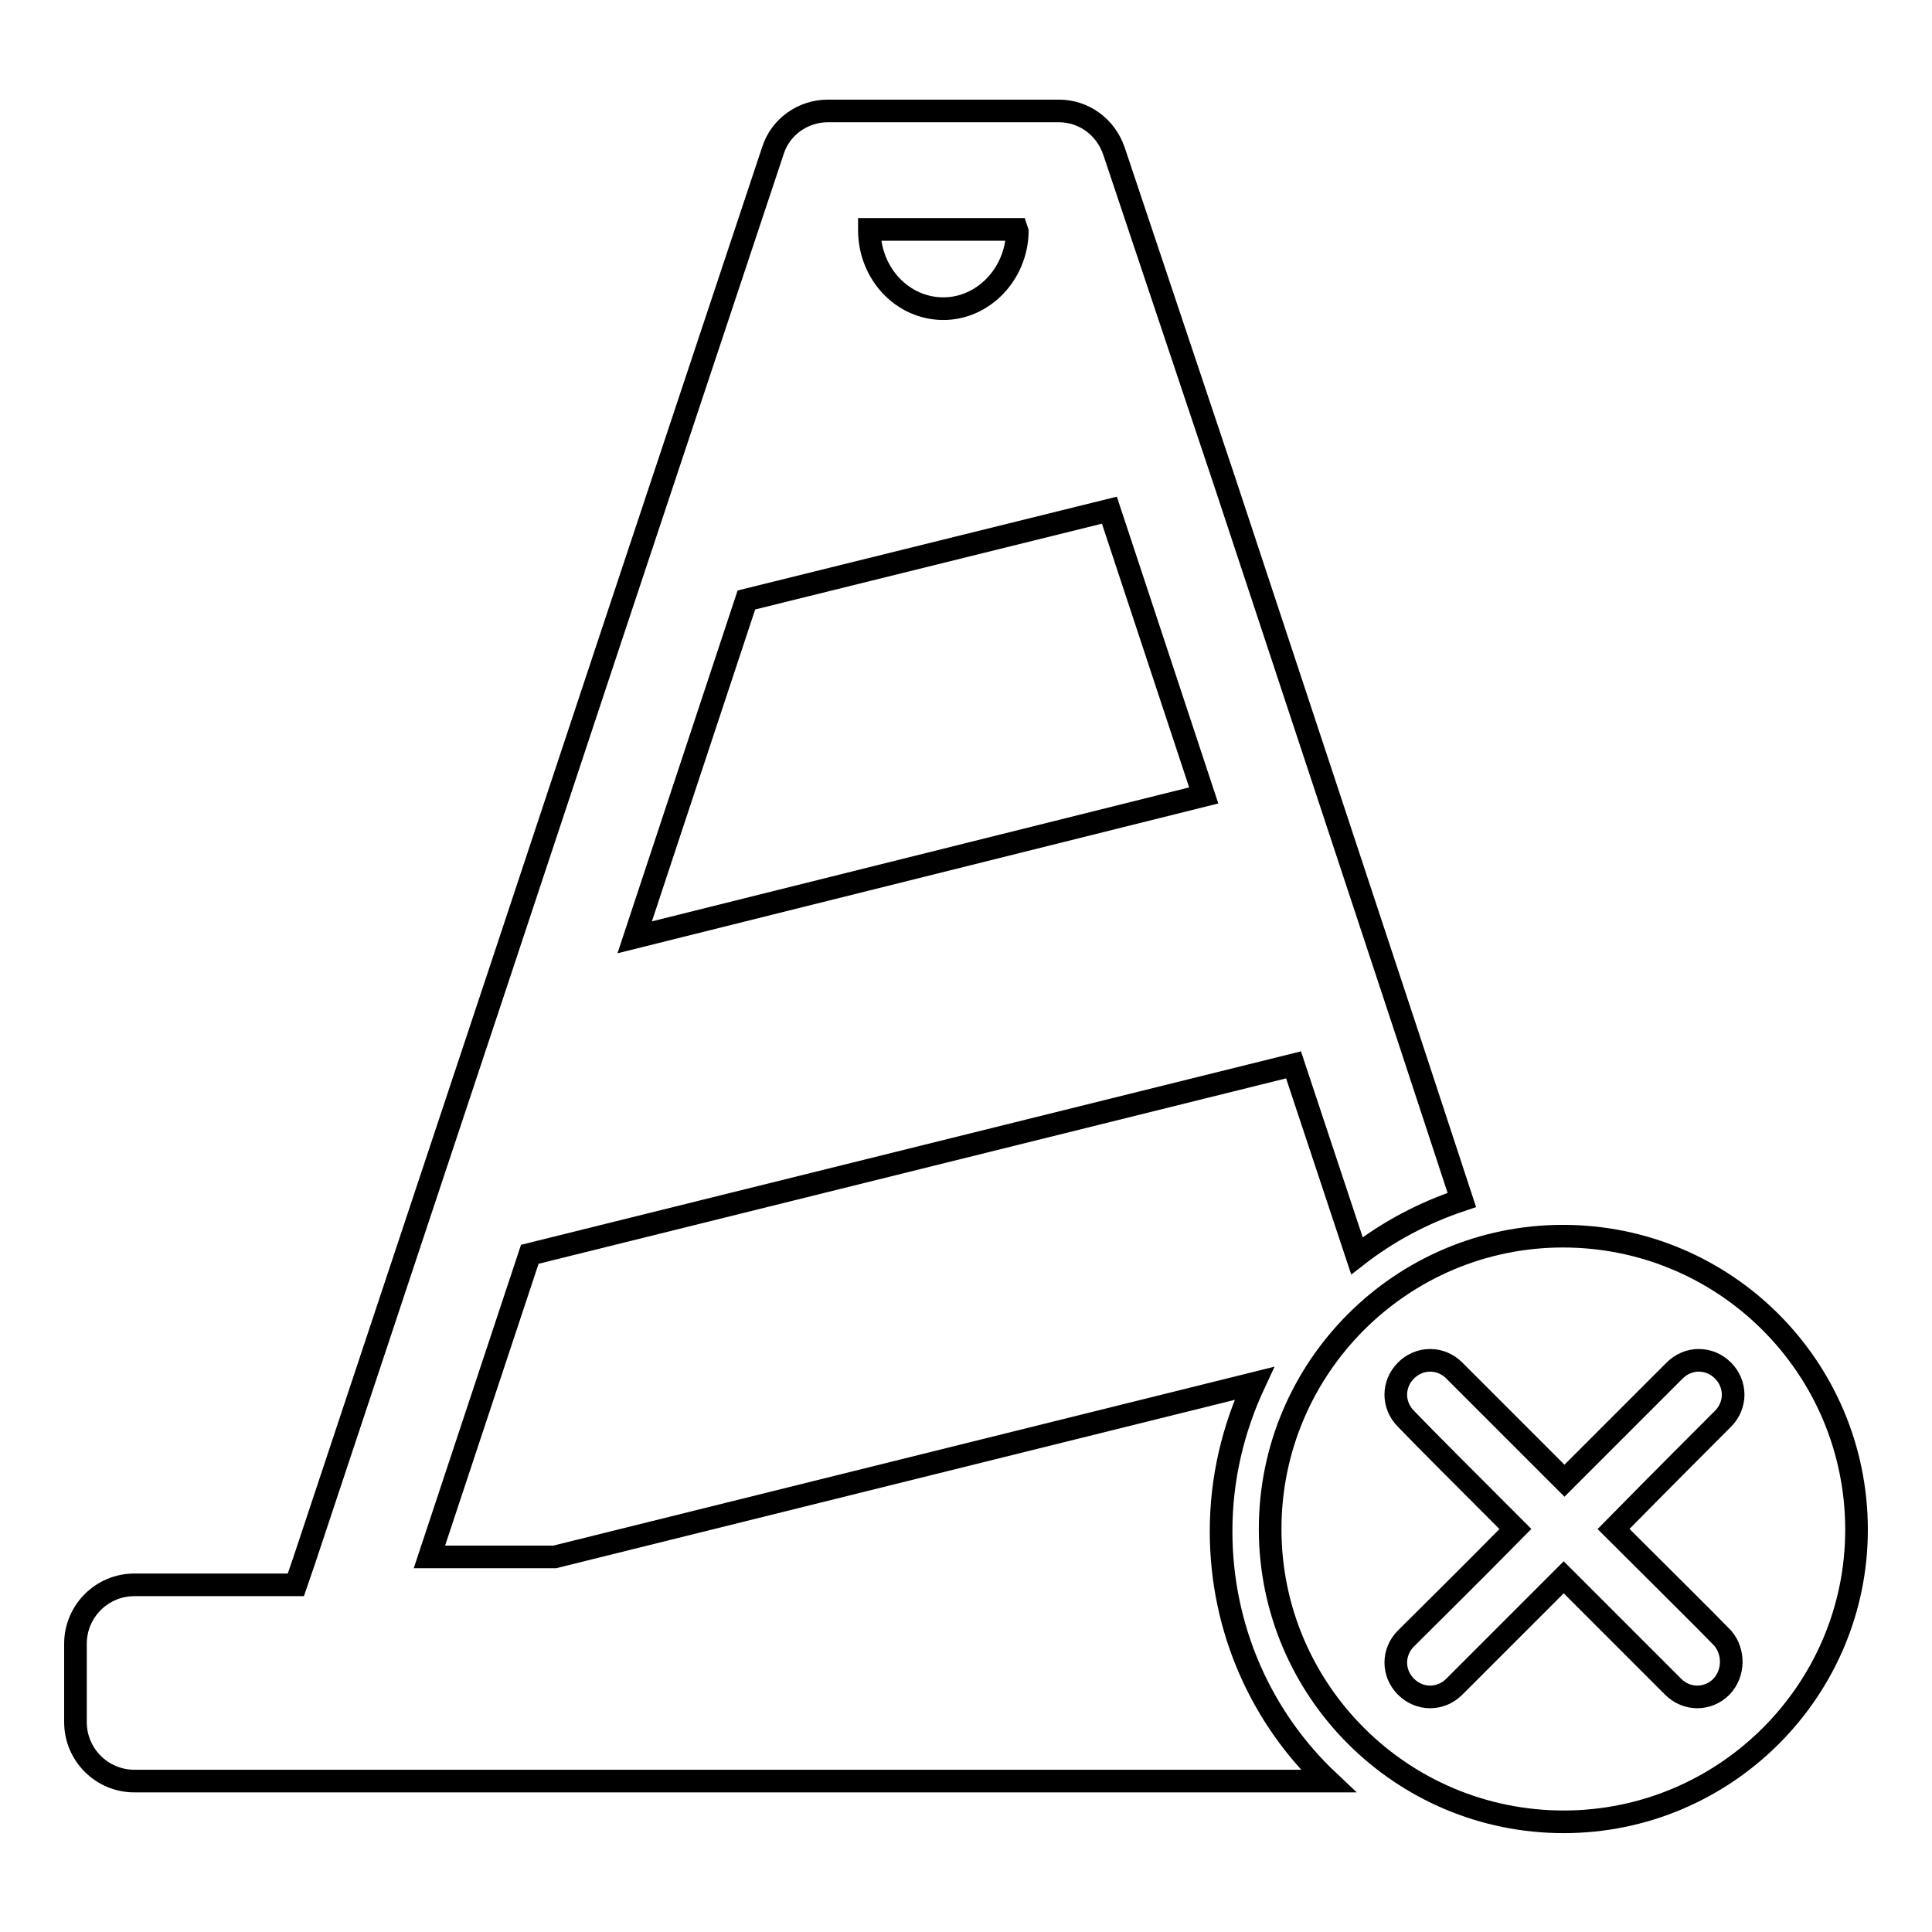
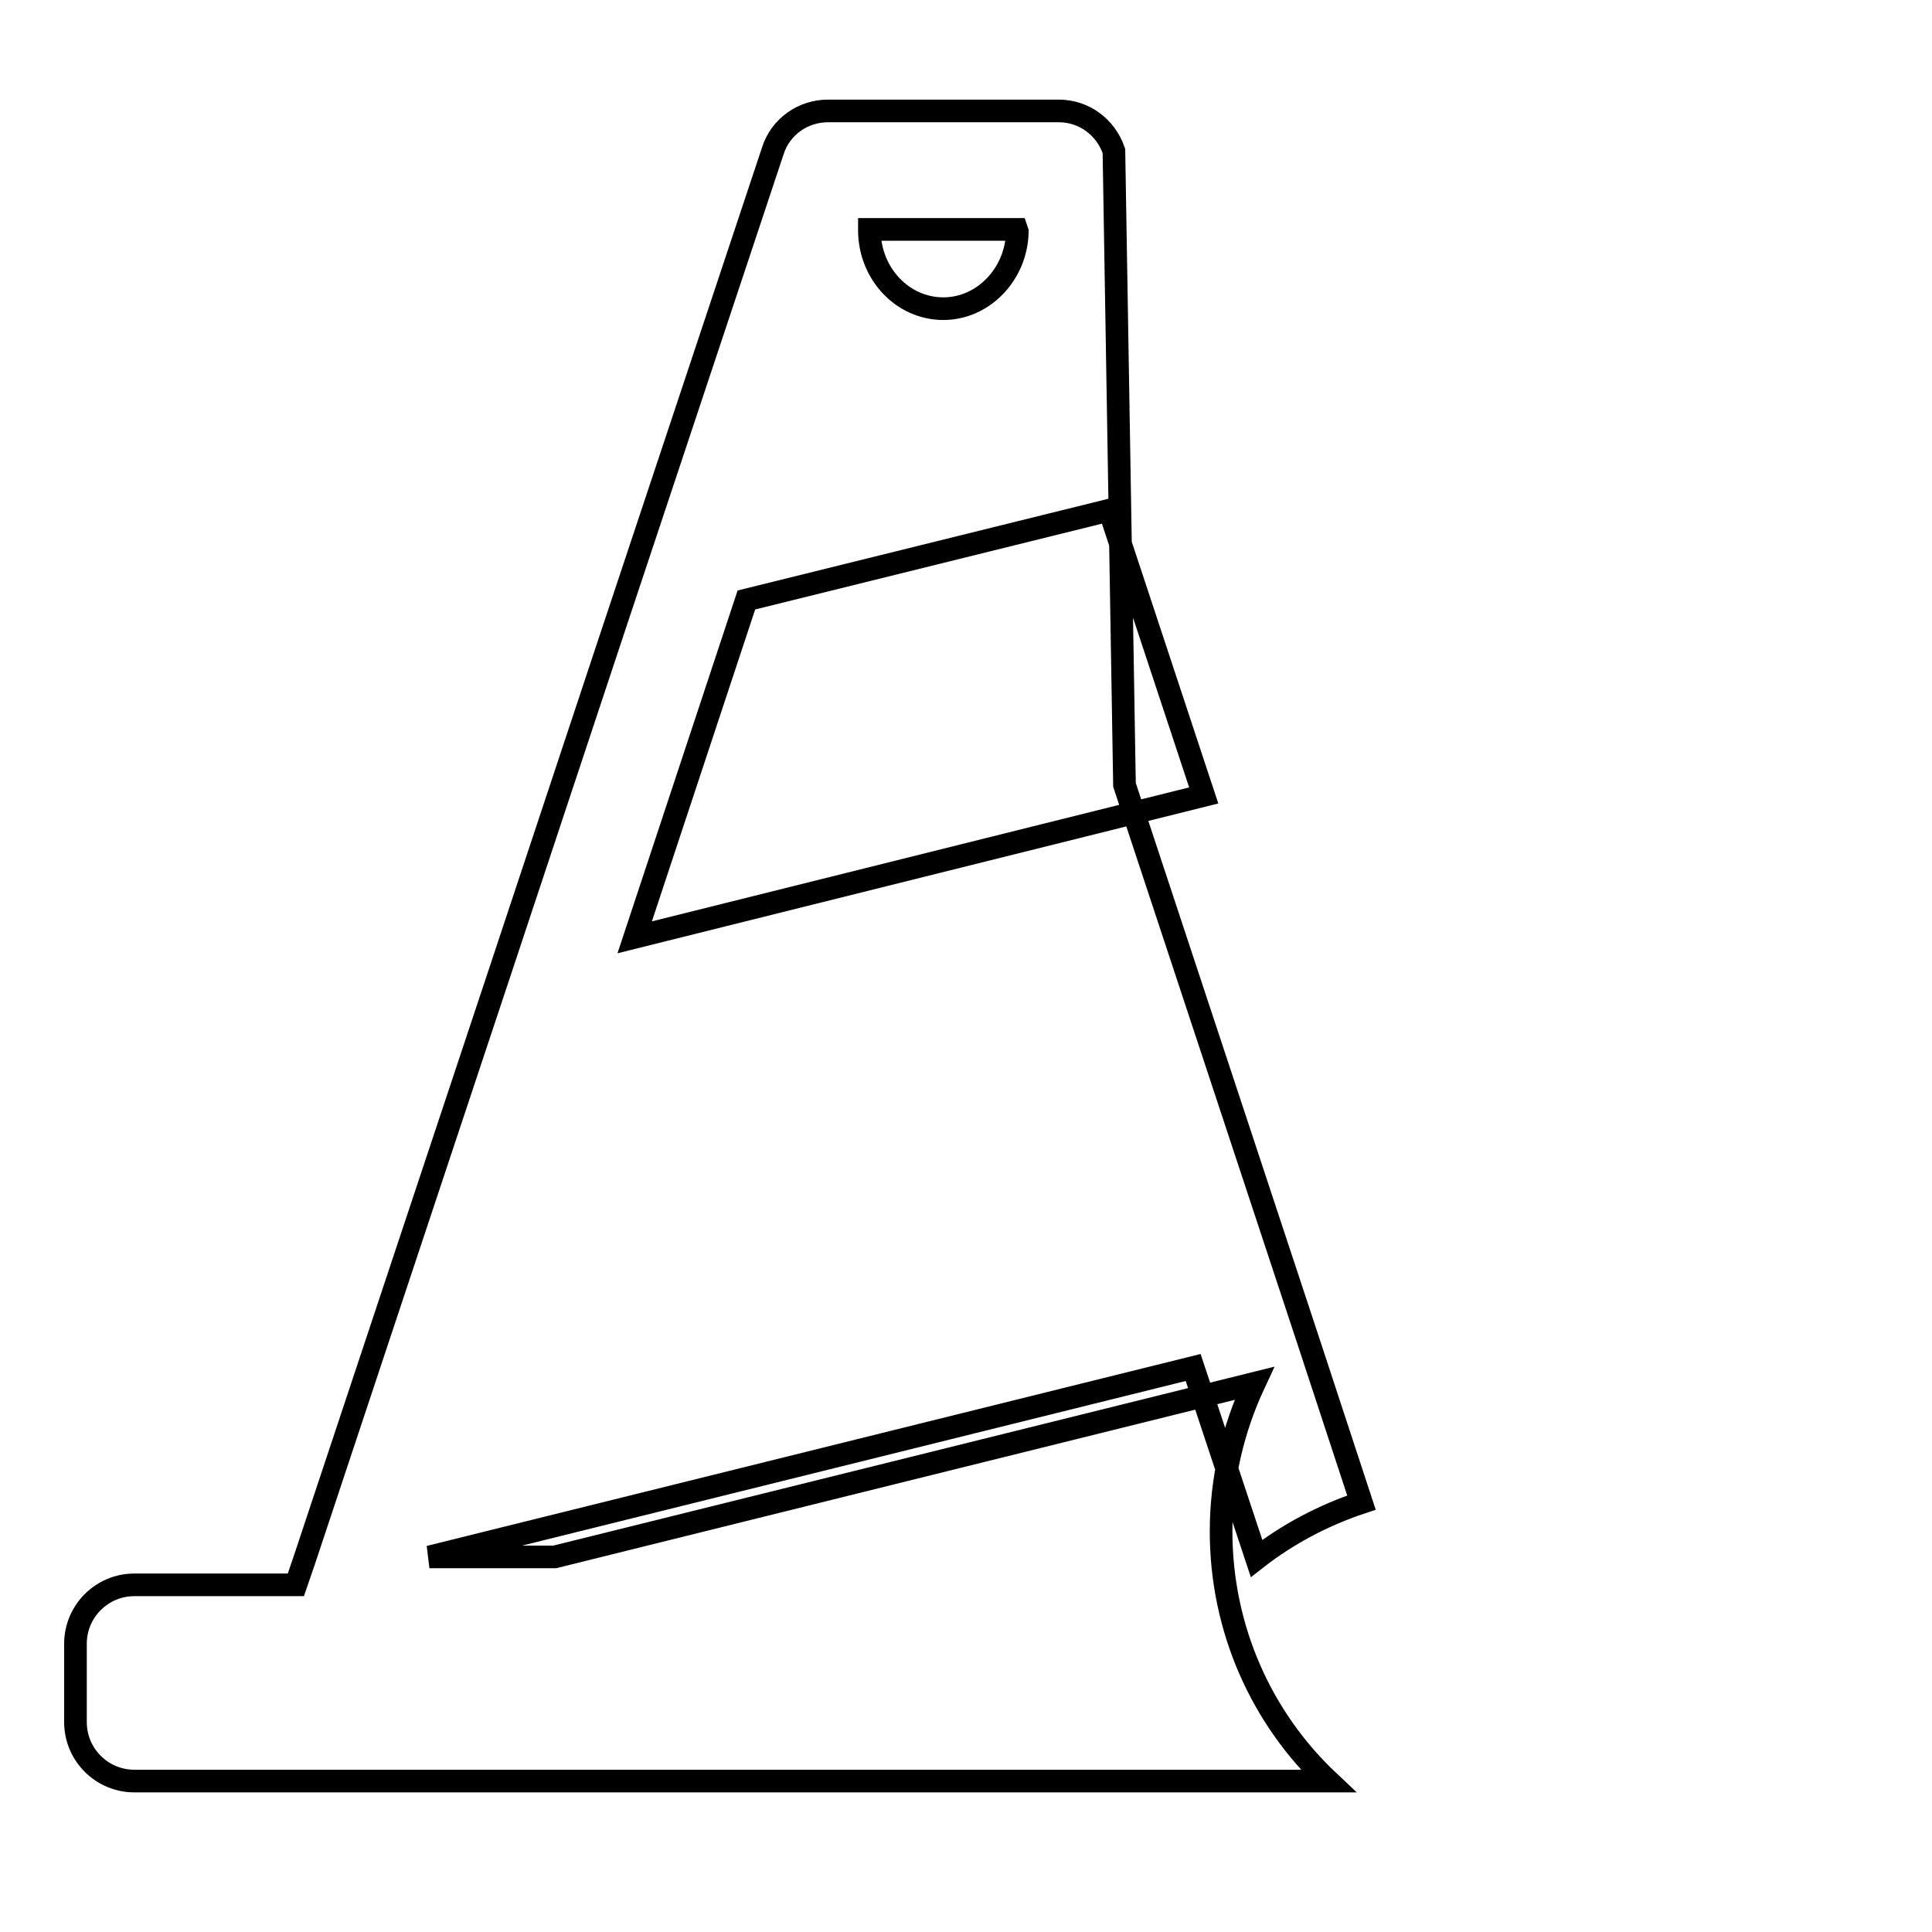
<svg xmlns="http://www.w3.org/2000/svg" version="1.1" x="0px" y="0px" viewBox="0 0 256 256" enable-background="new 0 0 256 256" xml:space="preserve">
  <g>
    <g>
-       <path stroke-width="3" fill-opacity="0" stroke="#000000" d="M161.8,202.9c0-7,1.6-13.6,4.4-19.6l-92.7,23H56.9l13.3-40.1l101.2-25.1l8.4,25.3c4.1-3.2,8.8-5.7,13.9-7.4l-7.1-21.6l-11.8-35.7l-12.5-37.8L147.6,20c-1.1-3.2-4-5.3-7.3-5.3h-30.6c-3.3,0-6.3,2.1-7.3,5.3L81.1,84l-14.8,44.6l-14,42.1l-12,36.1l-1.1,3.2H17.8c-4.3,0-7.8,3.5-7.8,7.8v10.4c0,4.3,3.5,7.8,7.8,7.8h158.2C167.2,227.7,161.8,215.9,161.8,202.9z M115.2,30.4h19.5l0.1,0.3c-0.1,5.6-4.5,10.2-9.8,10.2c-5.4,0-9.7-4.6-9.8-10.2L115.2,30.4z M98.9,79.5L147,67.6l12.5,37.8l-75.4,18.8L98.9,79.5z" />
-       <path stroke-width="3" fill-opacity="0" stroke="#000000" d="M207.1,163.8c-21.4,0-38.8,17.4-38.8,38.8c0,21.4,17.4,38.8,38.9,38.8c21.4,0,38.8-17.4,38.8-38.7C246,181.2,228.6,163.8,207.1,163.8z M228.1,223.5c-1.8,1.8-4.6,1.8-6.4,0c-2.5-2.5-8.2-8.2-14.5-14.5c-6.3,6.3-12,12-14.5,14.5c-1.8,1.8-4.6,1.8-6.4,0s-1.8-4.6,0-6.4c2.5-2.5,8.3-8.2,14.5-14.5c-6.3-6.3-12.1-12.1-14.5-14.6c-1.8-1.8-1.8-4.6,0-6.4c1.8-1.8,4.6-1.8,6.4,0c2.5,2.5,8.3,8.3,14.6,14.6c6.3-6.3,12.1-12.1,14.6-14.6c1.8-1.8,4.6-1.8,6.4,0c1.8,1.8,1.8,4.6,0,6.4c-2.5,2.5-8.3,8.3-14.5,14.6c6.3,6.3,12.1,12,14.5,14.5C229.8,218.9,229.8,221.7,228.1,223.5z" />
+       <path stroke-width="3" fill-opacity="0" stroke="#000000" d="M161.8,202.9c0-7,1.6-13.6,4.4-19.6l-92.7,23H56.9l101.2-25.1l8.4,25.3c4.1-3.2,8.8-5.7,13.9-7.4l-7.1-21.6l-11.8-35.7l-12.5-37.8L147.6,20c-1.1-3.2-4-5.3-7.3-5.3h-30.6c-3.3,0-6.3,2.1-7.3,5.3L81.1,84l-14.8,44.6l-14,42.1l-12,36.1l-1.1,3.2H17.8c-4.3,0-7.8,3.5-7.8,7.8v10.4c0,4.3,3.5,7.8,7.8,7.8h158.2C167.2,227.7,161.8,215.9,161.8,202.9z M115.2,30.4h19.5l0.1,0.3c-0.1,5.6-4.5,10.2-9.8,10.2c-5.4,0-9.7-4.6-9.8-10.2L115.2,30.4z M98.9,79.5L147,67.6l12.5,37.8l-75.4,18.8L98.9,79.5z" />
    </g>
  </g>
</svg>